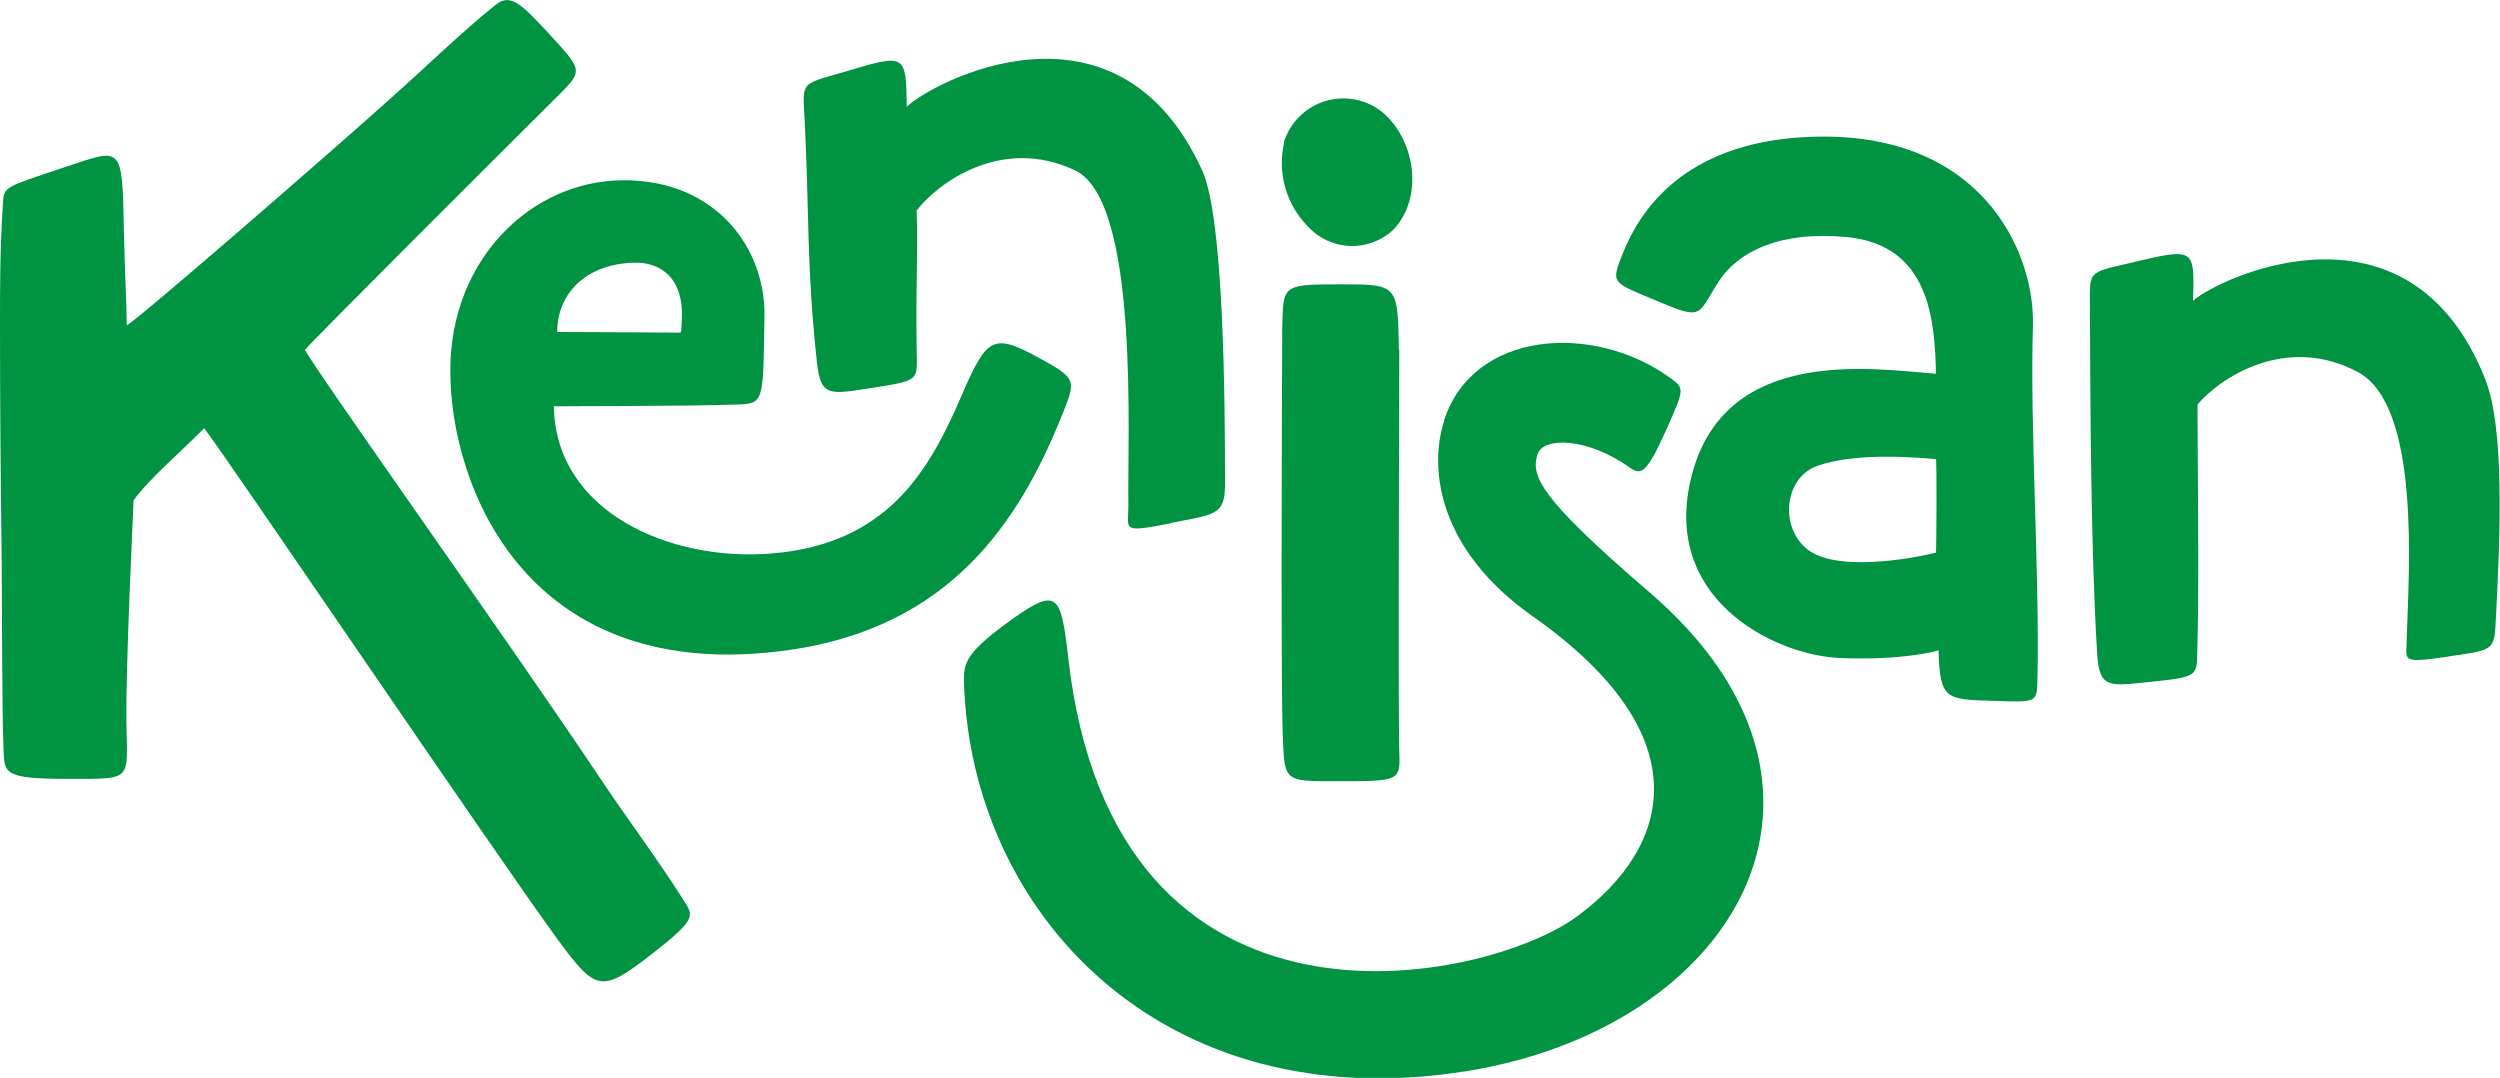
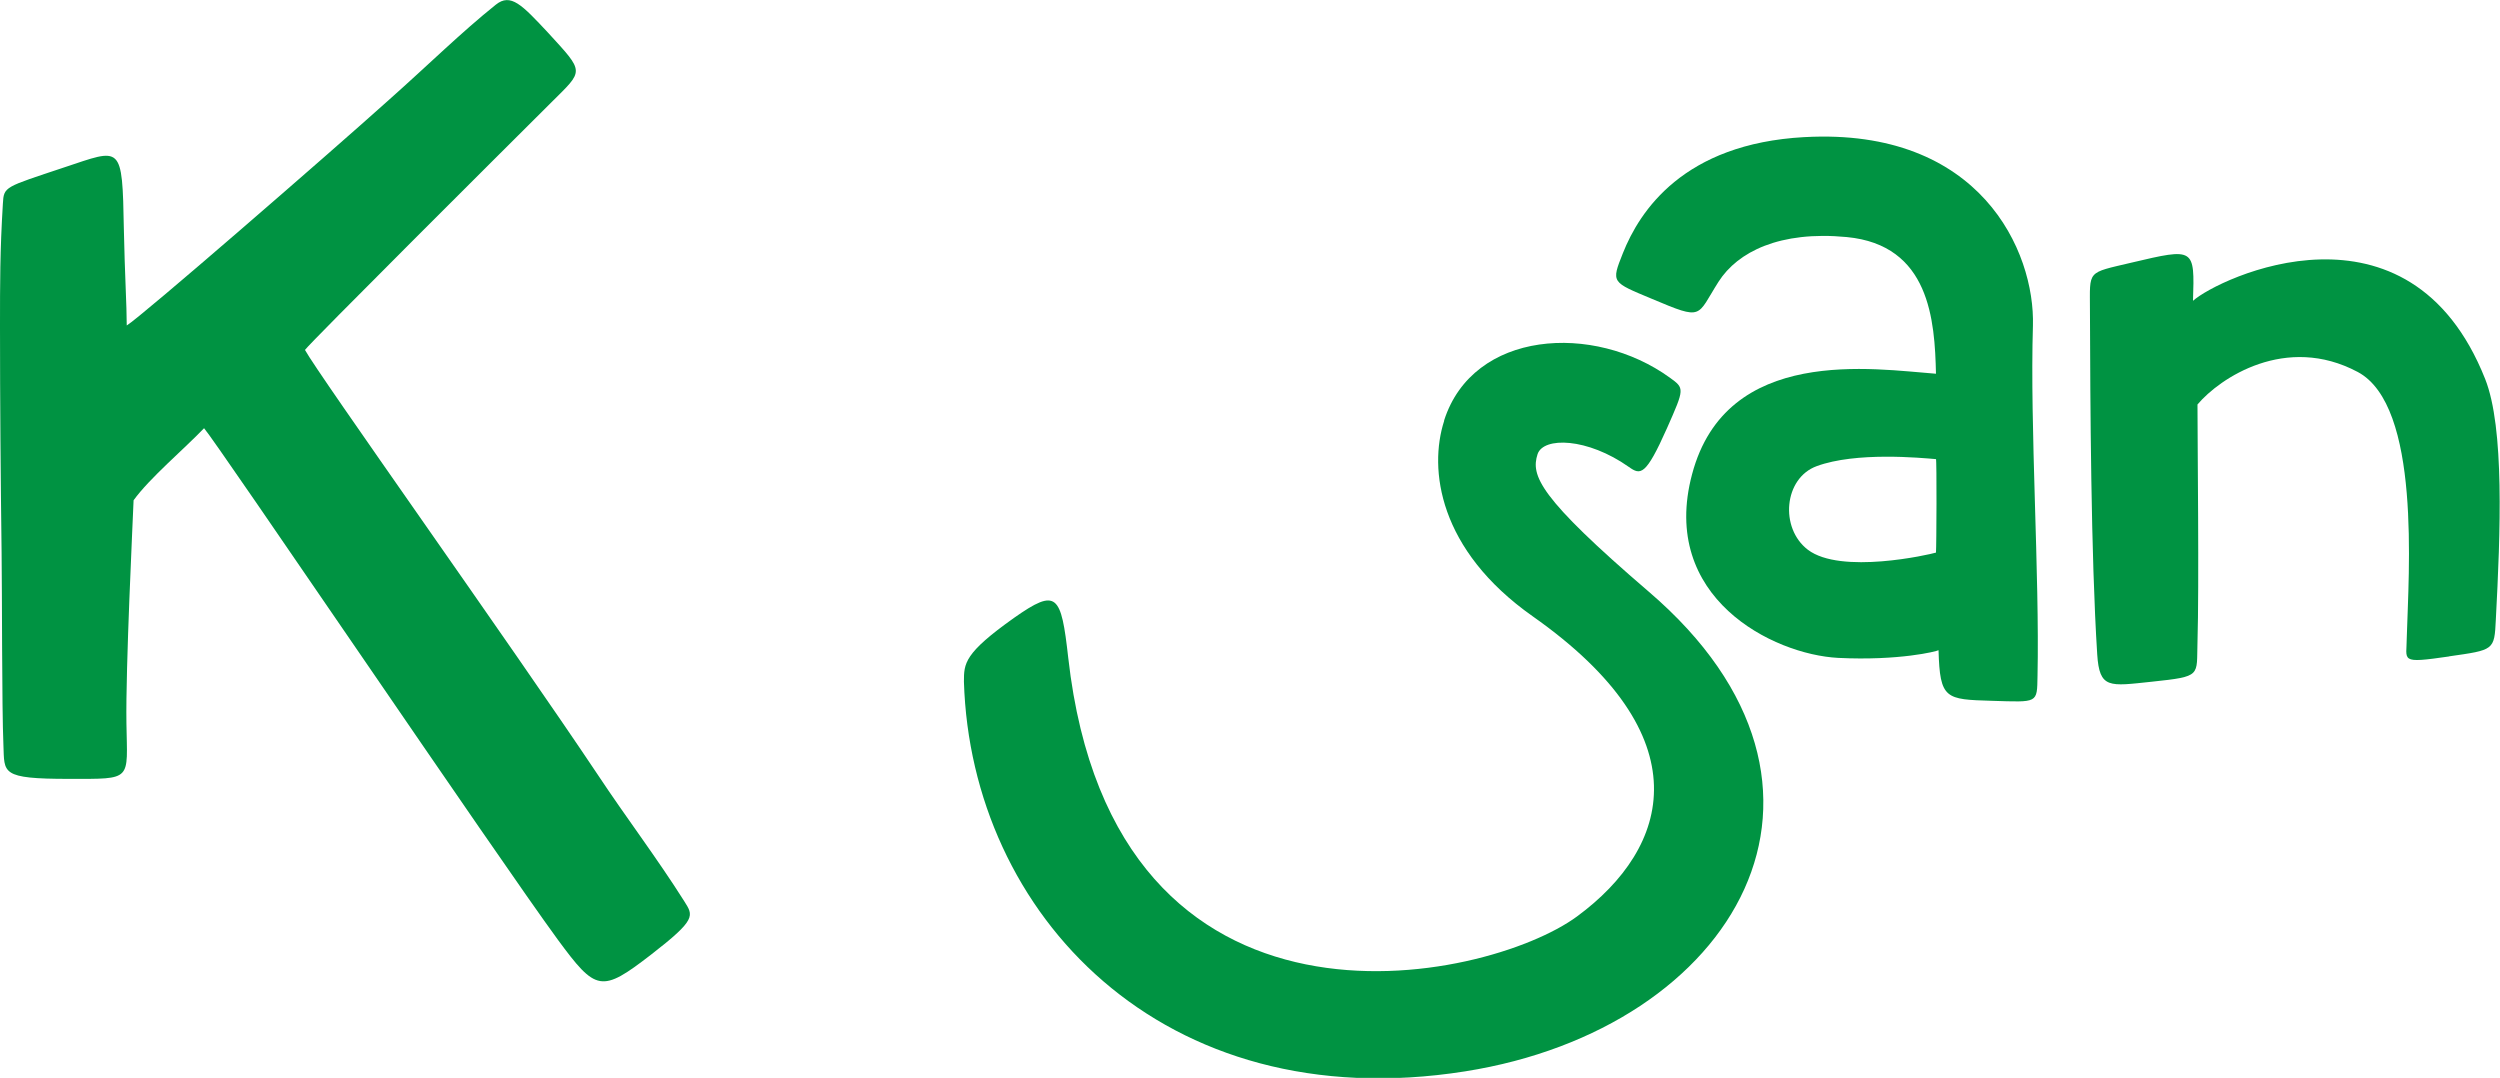
<svg xmlns="http://www.w3.org/2000/svg" viewBox="0 0 234.12 100.94">
  <defs>
    <style>.cls-1{fill:#009342;}</style>
  </defs>
  <g id="Layer_2" data-name="Layer 2">
    <g id="Layer_1-2" data-name="Layer 1">
      <path class="cls-1" d="M135.24,39.37c2.7-8.44,14-9.17,21.14-4,1.38,1,1.38,1-.27,4.73-2,4.5-2.48,4.4-3.57,3.63-3.88-2.74-8-2.84-8.55-1.2-.64,2,.07,4,10.39,12.86,21.52,18.4,8.13,40.94-17.17,44.94-28.42,4.49-46.28-14.81-46.94-36.48,0-1.73,0-2.66,4.71-6,4-2.81,4.39-2.2,5.06,3.76,4.29,38,39.16,30.47,47.65,24.21,8.79-6.47,11.79-16.88-4.15-28.1-8.85-6.23-9.75-13.8-8.3-18.3" />
      <path class="cls-1" d="M11.84,67.74c.08,5.41.63,5.2-5.36,5.2C0,72.94.43,72.4.32,69.77c-.15-3.52-.12-14.5-.17-18C.06,44.67,0,37.61,0,30.55c0-4,0-7.08.27-11.48C.36,17.45.41,17.55,6,15.68c5.41-1.79,5.45-2.29,5.6,5.8.08,4.07.27,7.17.27,9,1.31-.78,18.84-16,24.41-21C40.2,6,43.16,3.06,46.43.44c1.4-1.12,2.44,0,4.91,2.64,3.45,3.77,3.35,3.46.28,6.52C47.2,14,29.06,32.07,28.56,32.77,29.76,35,47.84,60.37,56,72.58c2.65,4,5.53,7.78,8.08,11.82.85,1.36,1.19,1.67-3.11,5C56.31,93,55.82,92.86,52.24,88c-5.56-7.59-31.92-46.52-33.13-47.9C17.3,42,14,44.78,12.51,46.85c-.08,2.1-.75,15.7-.67,20.89" />
      <path class="cls-1" d="M169,12.84c16.44-.9,21.59,10.68,21.38,17.68-.29,9.41.63,23.36.43,32.78-.05,2.59.08,2.46-4.27,2.33s-4.87-.14-5-4.74c-.17.11-3.69,1-9.4.72-6.12-.32-16.76-5.66-13.68-17.2C161.67,32.3,175.5,34.57,181.3,35c-.11-5-.58-12.06-8.36-12.8-6.26-.6-10.21,1.38-12,4.18-2.09,3.28-1.37,3.66-6.21,1.62-3.82-1.6-3.86-1.5-2.75-4.29,1.57-3.95,5.67-10.25,17-10.87M181.34,43c-1.51-.13-7.52-.7-11.2.65-3.09,1.12-3.49,5.81-.84,7.83,3.08,2.35,11.38.46,12,.27.05-.61.08-8.7,0-8.75" />
-       <path class="cls-1" d="M71.59,29.59c-.12,8.21,0,8.21-2.72,8.3-4.91.16-17,.14-17,.16.15,9.88,10.85,14.58,20.44,13.78C83.11,50.92,87,44.15,90.07,37c2.38-5.55,3-5.78,7.26-3.47,3.64,2,3.43,2.08,2,5.66C95.4,48.84,89,58.72,73.91,60.87,49.43,64.36,42.16,45.66,42.17,34.69c0-10.42,7.59-17.79,16.23-17.81s13.29,6.35,13.19,12.71m-7.75.58c.32-4.6-2.48-5.57-4.23-5.57-4.49,0-7.43,2.71-7.43,6.49,3.85,0,9.44.05,11.25.06.44,0,.34.13.41-1" />
-       <path class="cls-1" d="M109.67,49c-4.73.92-4,.63-4-1.58-.12-6.08,1.11-28.6-5-31.47-6.87-3.24-12.86,1.19-14.83,3.77.14,3.62-.09,7.44,0,12.71,0,3.16.58,3.16-4.09,3.88-4,.62-4.88.93-5.24-2.32-1-9.23-.71-13.95-1.15-22.63-.19-3.76-.52-3.41,3.69-4.62C84.84,5,84.84,5,84.92,10c2.27-2.24,19.69-11.6,27.68,6,2,4.49,2.12,21.17,2.12,29.31,0,2.9-.82,2.84-5,3.65" />
      <path class="cls-1" d="M229.39,61.47c-4.77.69-4,.44-4-1.78.17-6.07,1.35-21.7-4.6-24.86-6.71-3.57-12.9.56-15,3.05,0,3.62.16,17,0,22.28-.1,3.16.43,3.18-4.27,3.68-4,.42-4.91.69-5.12-2.57-.59-9.27-.65-23.55-.68-32.24,0-3.77-.35-3.43,3.91-4.44,5.9-1.39,5.9-1.39,5.74,3.58,2.37-2.13,20.23-10.64,27.36,7.32,1.82,4.58,1.43,14.41,1,22.53-.14,2.9-.15,2.84-4.41,3.45" />
-       <path class="cls-1" d="M120.22,13.37a5.83,5.83,0,0,1,9.18-2.91c3.11,2.55,4,8,1.07,11.06a5.62,5.62,0,0,1-8-.33,8.43,8.43,0,0,1-2.21-7.82M131,32.73c-.1-6.1-.1-6.1-5.47-6.1-5.54,0-5.33.09-5.45,4,0,1.06-.16,33.48.06,38.53.17,4,.17,4,4.9,4,6.09,0,6.09,0,6-2.77-.11-3.6,0-35.8,0-37.63" />
    </g>
  </g>
</svg>